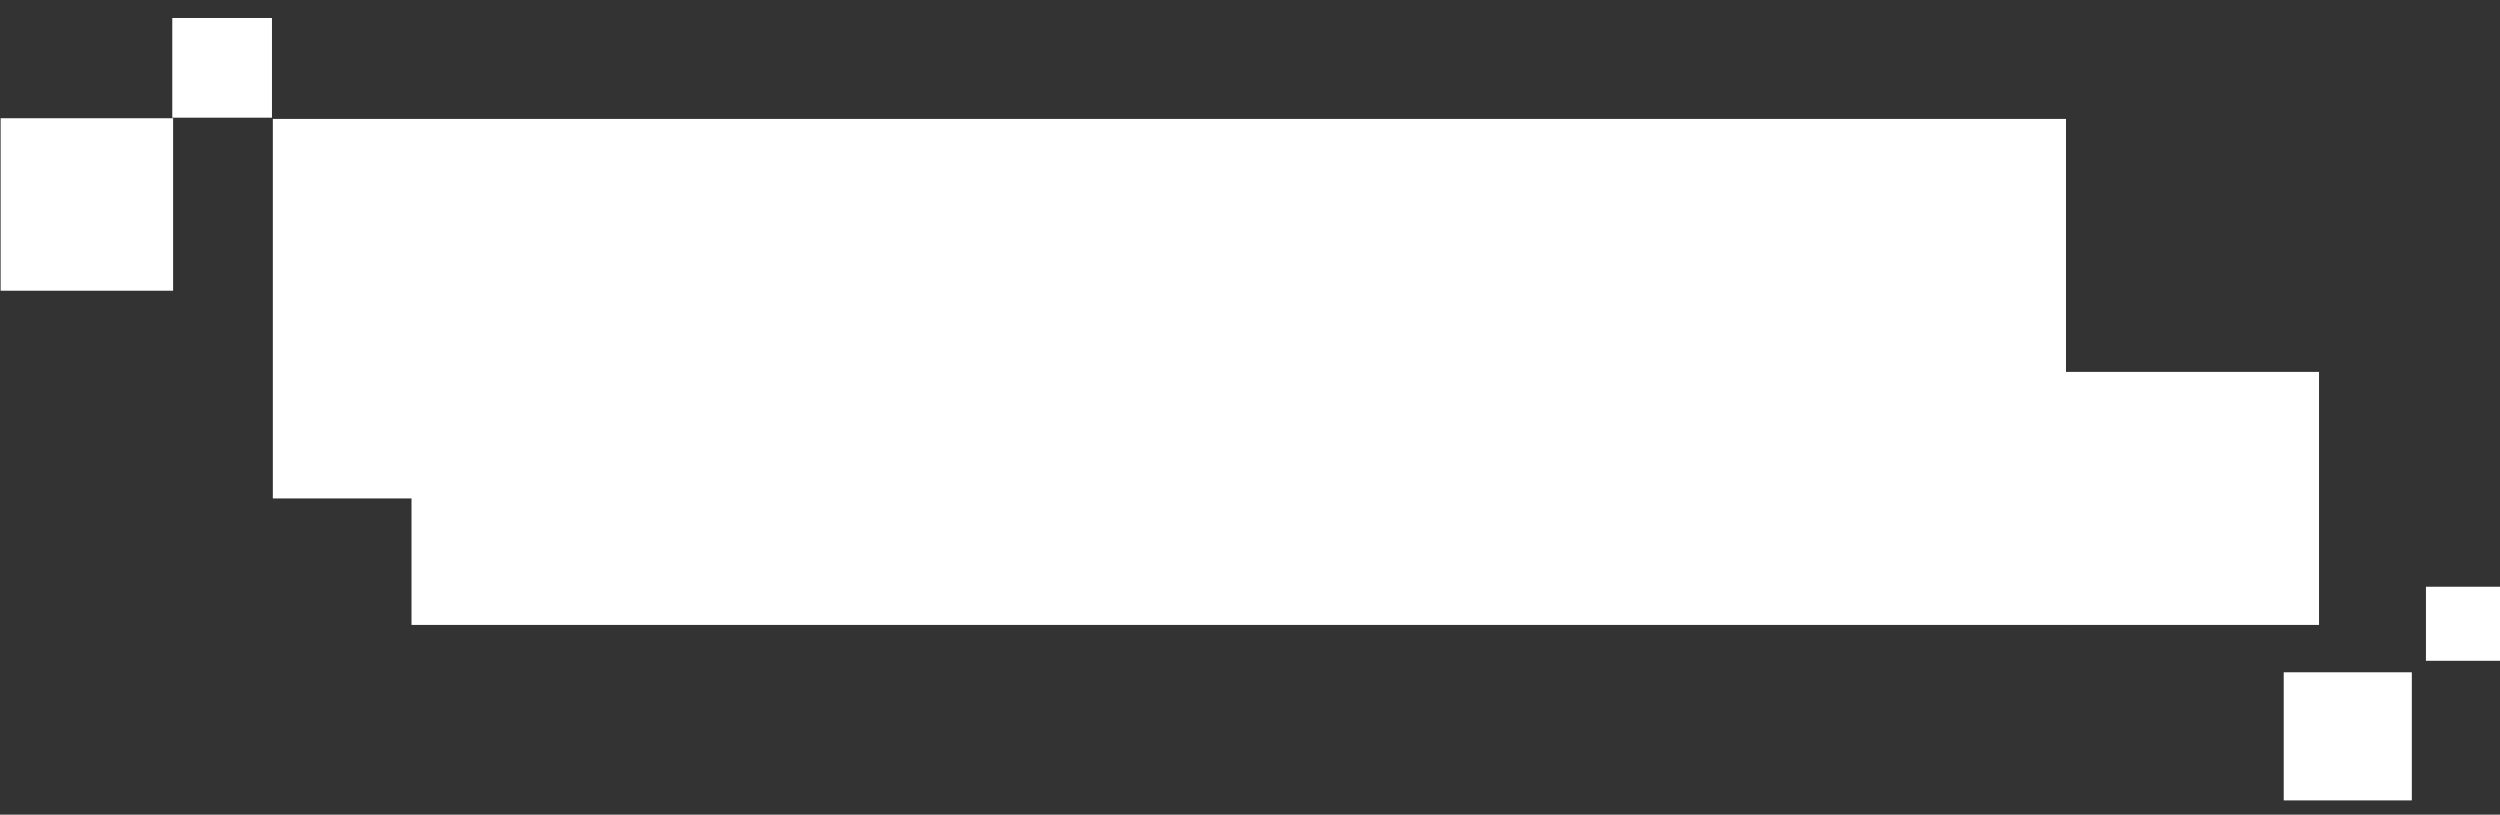
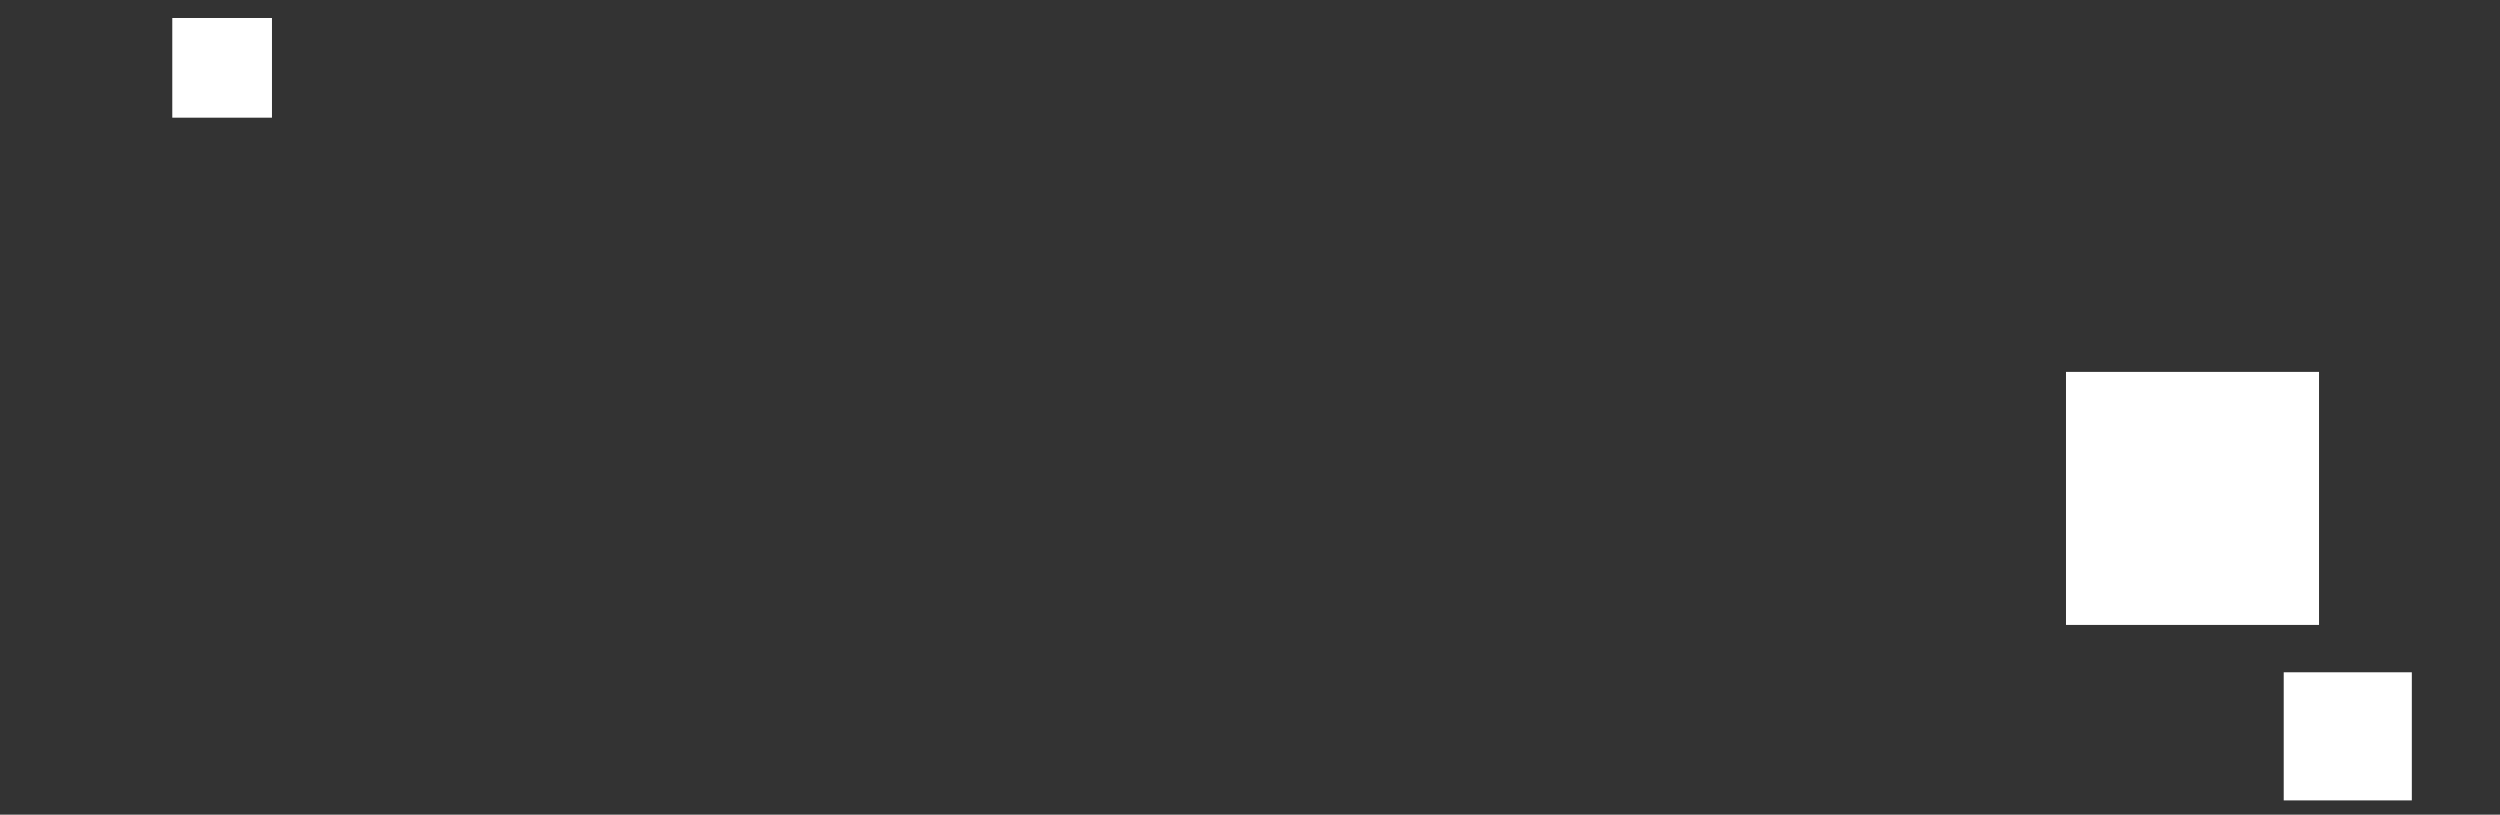
<svg xmlns="http://www.w3.org/2000/svg" viewBox="0 0 400.05 130.36">
  <rect x="0" y="0" width="400.05" height="130.36" fill="#333333" stroke="none" />
  <title>資產 17</title>
  <g id="圖層_2" data-name="圖層 2">
    <g id="圖層_1-2" data-name="圖層 1">
-       <polygon points="330.6 100 65.85 100 65.85 79.76 43.66 79.76 43.66 19.03 330.6 19.03 330.6 100" fill="#fff" />
      <rect x="330.6" y="59.51" width="40.49" height="40.49" fill="#fff" />
-       <rect x="0.1" y="18.91" width="27.6" height="27.6" transform="translate(-18.81 46.62) rotate(-90)" fill="#fff" />
      <rect x="27.58" y="2.88" width="15.95" height="15.95" transform="translate(24.69 46.41) rotate(-90)" fill="#fff" />
      <rect x="365.44" y="107.58" width="20.5" height="20.5" fill="#fff" />
-       <rect x="388.2" y="93.89" width="11.85" height="11.85" fill="#fff" />
      <rect width="400" height="130.36" fill="none" />
    </g>
  </g>
</svg>